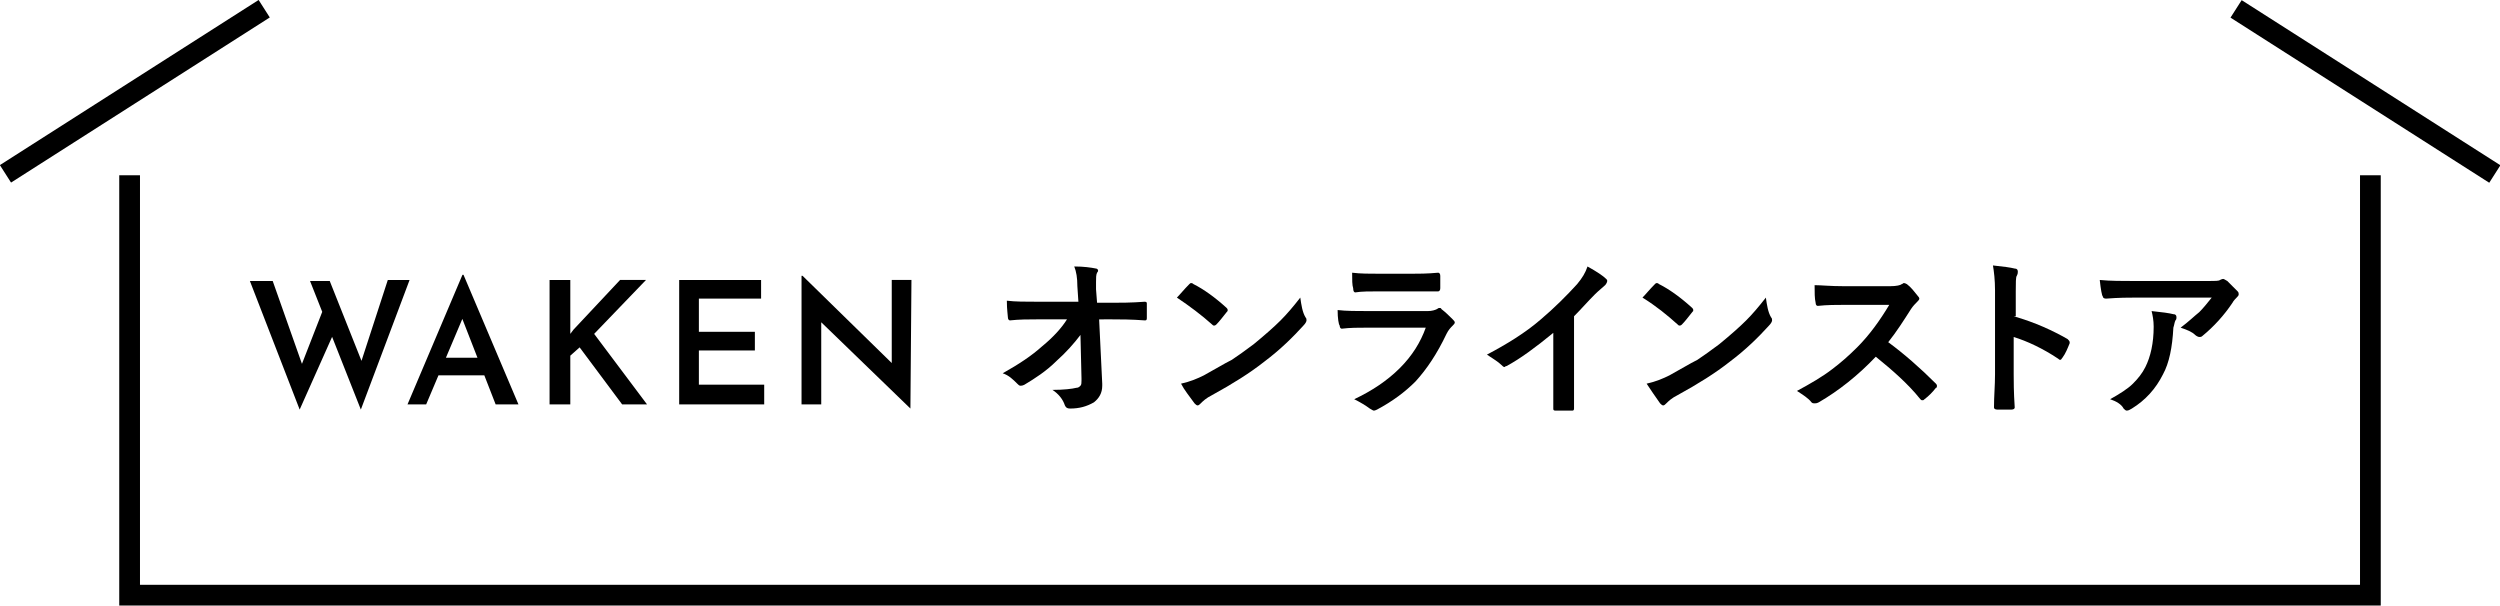
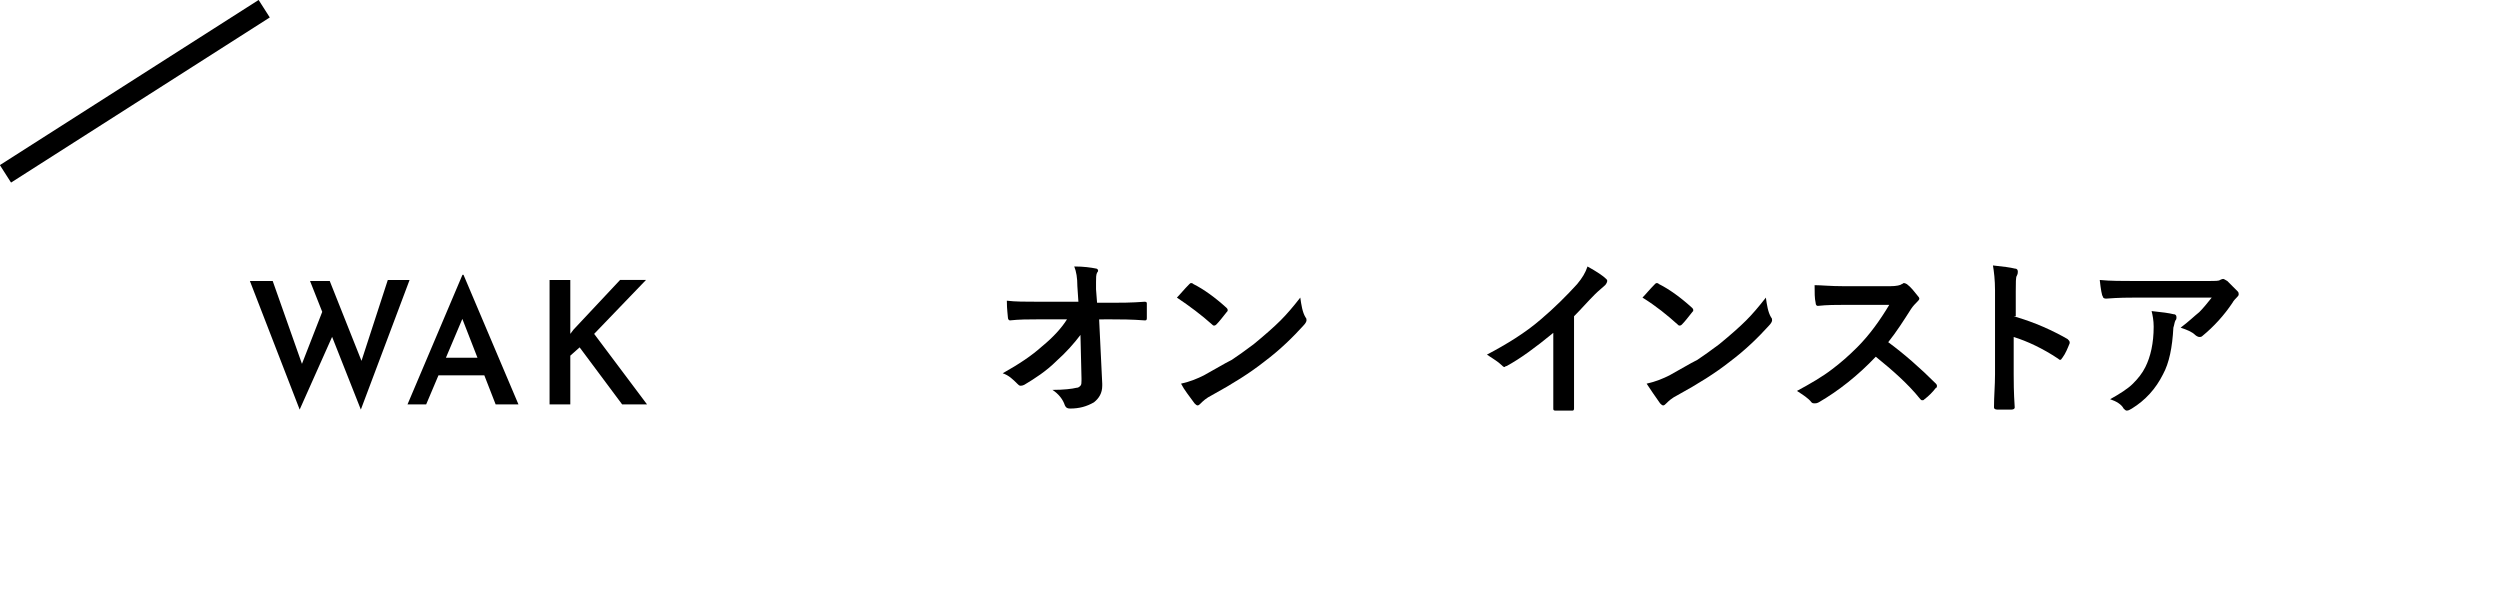
<svg xmlns="http://www.w3.org/2000/svg" version="1.1" id="レイヤー_1" x="0px" y="0px" viewBox="0 0 241.1 58.4" style="enable-background:new 0 0 241.1 58.4;" xml:space="preserve">
  <g>
    <path d="M24.1,27.1h2.2l3,8.5L29,35.4l2.3-5.9l0.9,2.6l-3.3,7.4L24.1,27.1z M29.9,27.1h1.9l3.3,8.3l-0.4-0.1l2.7-8.3h2.1l-4.7,12.5   L29.9,27.1z" />
    <path d="M39.3,39l5.3-12.5h0.1L50,39h-2.2l-3.7-9.5l1.4-0.9L41.1,39H39.3z M42.6,34.5h4.1l0.7,1.7H42L42.6,34.5z" />
    <path d="M55,31.6l0,0.6l0.3-0.4l4.5-4.8h2.5l-5,5.2l5.1,6.8h-2.4l-4.1-5.5L55,34.3V39H53V27H55V31.6z" />
-     <path d="M65.4,27h8v1.8h-6V32h5.4v1.8h-5.4v3.3h6.3V39h-8.2V27z" />
-     <path d="M87.8,39.4l-9.2-8.9l0.6,0.2l0,8.3h-1.9V26.6h0.1l9.1,8.9L86,35.4l0-8.4h1.9L87.8,39.4L87.8,39.4z" />
    <path d="M104.2,32.3c-0.6,0.8-1.4,1.7-2.3,2.5c-1,1-2.1,1.7-3.1,2.3c-0.2,0.1-0.3,0.1-0.4,0.1c-0.1,0-0.2-0.1-0.3-0.2   c-0.4-0.4-0.8-0.8-1.4-1c1.6-0.9,2.8-1.7,3.8-2.6c1.1-0.9,1.9-1.8,2.4-2.6l-2.9,0c-0.8,0-1.7,0-2.6,0.1c-0.1,0-0.2-0.1-0.2-0.3   c0-0.2-0.1-0.7-0.1-1.6c0.8,0.1,1.8,0.1,3,0.1h3.9l-0.1-1.5c0-0.8-0.1-1.4-0.3-1.9c0.9,0,1.6,0.1,2.1,0.2c0.1,0,0.2,0.1,0.2,0.2   c0,0,0,0.1-0.1,0.2c-0.1,0.2-0.1,0.5-0.1,0.9c0,0.2,0,0.4,0,0.7l0.1,1.3h1.4c0.8,0,1.9,0,3.2-0.1c0.2,0,0.2,0.1,0.2,0.2   c0,0.2,0,0.5,0,0.7s0,0.5,0,0.7c0,0.2-0.1,0.2-0.2,0.2c-1.3-0.1-2.4-0.1-3.2-0.1H106l0.3,6.2c0,0.1,0,0.1,0,0.2   c0,0.7-0.3,1.2-0.8,1.6c-0.7,0.4-1.4,0.6-2.3,0.6c-0.3,0-0.4-0.1-0.5-0.3c-0.2-0.6-0.6-1.1-1.2-1.5c1.1,0,1.9-0.1,2.3-0.2   c0.2,0,0.3-0.1,0.4-0.2c0.1-0.1,0.1-0.3,0.1-0.5c0-0.1,0-0.1,0-0.2L104.2,32.3z" />
    <path d="M113.5,28.7c0.3-0.3,0.7-0.8,1.2-1.3c0.1-0.1,0.1-0.1,0.2-0.1c0,0,0.1,0,0.2,0.1c1,0.5,2.1,1.3,3.2,2.3   c0.1,0.1,0.1,0.2,0.1,0.2c0,0.1,0,0.1-0.1,0.2c-0.4,0.5-0.7,0.9-1,1.2c-0.1,0.1-0.2,0.1-0.2,0.1c-0.1,0-0.1,0-0.2-0.1   C115.9,30.4,114.7,29.5,113.5,28.7z M113.9,37c0.9-0.2,1.6-0.5,2.2-0.8c1.1-0.6,1.9-1.1,2.7-1.5c0.6-0.4,1.3-0.9,2.1-1.5   c1.1-0.9,2-1.7,2.6-2.3c0.6-0.6,1.2-1.3,1.9-2.2c0.1,0.7,0.2,1.4,0.5,1.9c0.1,0.1,0.1,0.2,0.1,0.3c0,0.1-0.1,0.3-0.3,0.5   c-1,1.1-2.2,2.3-3.8,3.5c-1.4,1.1-3,2.1-5,3.2c-0.6,0.3-0.9,0.6-1.1,0.8c-0.1,0.1-0.2,0.2-0.3,0.2s-0.2-0.1-0.3-0.2   C114.7,38.2,114.2,37.6,113.9,37z" />
-     <path d="M129,29.9c0.8,0.1,1.9,0.1,3,0.1h5.7c0.4,0,0.7-0.1,0.9-0.2c0.1-0.1,0.2-0.1,0.2-0.1c0.1,0,0.2,0,0.2,0.1   c0.4,0.3,0.8,0.7,1.1,1c0.1,0.1,0.2,0.2,0.2,0.3s-0.1,0.2-0.2,0.3c-0.2,0.2-0.4,0.4-0.6,0.8c-0.9,1.9-1.9,3.4-3,4.6   c-1,1-2.2,1.9-3.7,2.7c-0.2,0.1-0.3,0.1-0.3,0.1c-0.1,0-0.2-0.1-0.4-0.2c-0.4-0.3-0.9-0.6-1.5-0.9c1.7-0.8,3.2-1.8,4.4-3   c1.2-1.2,2-2.5,2.5-3.9l-5.6,0c-0.9,0-1.7,0-2.5,0.1c-0.1,0-0.2-0.1-0.2-0.3C129.1,31.3,129,30.7,129,29.9z M130.4,26.3   c0.8,0.1,1.7,0.1,2.7,0.1h3c0.7,0,1.5,0,2.6-0.1c0.1,0,0.2,0.1,0.2,0.3c0,0.2,0,0.4,0,0.6c0,0.2,0,0.4,0,0.6c0,0.2-0.1,0.3-0.2,0.3   c0,0,0,0-0.1,0l-2.3,0H133c-0.9,0-1.7,0-2.3,0.1c-0.1,0-0.2-0.1-0.2-0.4C130.4,27.5,130.4,27,130.4,26.3z" />
    <path d="M151.8,30.5v5.5c0,1,0,2.1,0,3.4c0,0,0,0,0,0c0,0.2-0.1,0.2-0.2,0.2c-0.3,0-0.5,0-0.8,0c-0.3,0-0.6,0-0.8,0   c-0.2,0-0.2-0.1-0.2-0.2c0,0,0,0,0-0.1c0-0.3,0-0.9,0-1.8c0-0.6,0-1.1,0-1.6v-3.8c-1.7,1.4-3.2,2.5-4.5,3.2c-0.1,0-0.2,0.1-0.2,0.1   c-0.1,0-0.2-0.1-0.3-0.2c-0.3-0.3-0.8-0.6-1.4-1c1.9-1,3.7-2.1,5.2-3.4c1.3-1.1,2.5-2.3,3.5-3.4c0.5-0.6,0.8-1.1,1-1.7   c0.9,0.5,1.5,0.9,1.8,1.2c0.1,0.1,0.1,0.1,0.1,0.2c0,0.1-0.1,0.3-0.2,0.4c-0.2,0.2-0.6,0.5-1,0.9C153.1,29.1,152.5,29.8,151.8,30.5   z" />
    <path d="M158.4,28.7c0.3-0.3,0.7-0.8,1.2-1.3c0.1-0.1,0.1-0.1,0.2-0.1c0,0,0.1,0,0.2,0.1c1,0.5,2.1,1.3,3.2,2.3   c0.1,0.1,0.1,0.2,0.1,0.2c0,0.1,0,0.1-0.1,0.2c-0.4,0.5-0.7,0.9-1,1.2c-0.1,0.1-0.2,0.1-0.2,0.1c-0.1,0-0.1,0-0.2-0.1   C160.8,30.4,159.7,29.5,158.4,28.7z M158.8,37c0.9-0.2,1.6-0.5,2.2-0.8c1.1-0.6,1.9-1.1,2.7-1.5c0.6-0.4,1.3-0.9,2.1-1.5   c1.1-0.9,2-1.7,2.6-2.3c0.6-0.6,1.2-1.3,1.9-2.2c0.1,0.7,0.2,1.4,0.5,1.9c0.1,0.1,0.1,0.2,0.1,0.3c0,0.1-0.1,0.3-0.3,0.5   c-1,1.1-2.2,2.3-3.8,3.5c-1.4,1.1-3,2.1-5,3.2c-0.6,0.3-0.9,0.6-1.1,0.8c-0.1,0.1-0.2,0.2-0.3,0.2s-0.2-0.1-0.3-0.2   C159.6,38.2,159.2,37.6,158.8,37z" />
    <path d="M182.1,33c1.5,1.1,3.1,2.5,4.6,4c0.1,0.1,0.1,0.2,0.1,0.2c0,0.1,0,0.2-0.1,0.2c-0.3,0.4-0.7,0.8-1.1,1.1   c-0.1,0.1-0.1,0.1-0.2,0.1s-0.1,0-0.2-0.1c-1.2-1.5-2.7-2.8-4.3-4.1c-1.7,1.8-3.6,3.3-5.5,4.4c-0.2,0.1-0.3,0.1-0.4,0.1   c-0.1,0-0.2,0-0.3-0.1c-0.3-0.4-0.8-0.7-1.4-1.1c1.3-0.7,2.5-1.4,3.4-2.1c0.8-0.6,1.6-1.3,2.4-2.1c1.2-1.2,2.2-2.6,3.1-4.1l-4.3,0   c-0.8,0-1.7,0-2.6,0.1c-0.1,0-0.2-0.1-0.2-0.3c-0.1-0.4-0.1-1-0.1-1.7c0.6,0,1.5,0.1,2.8,0.1h4.5c0.6,0,1-0.1,1.1-0.2   c0.1,0,0.1-0.1,0.2-0.1c0.1,0,0.1,0,0.3,0.1c0.4,0.3,0.7,0.7,1.1,1.2c0.1,0.1,0.1,0.2,0.1,0.2c0,0.1-0.1,0.2-0.2,0.3   c-0.2,0.2-0.4,0.4-0.6,0.7C183.6,30.9,182.9,32,182.1,33z" />
    <path d="M194.2,30.5c2.1,0.6,3.8,1.4,5.2,2.2c0.1,0.1,0.2,0.2,0.2,0.3c0,0,0,0.1,0,0.1c-0.2,0.5-0.4,1-0.7,1.4   c-0.1,0.1-0.1,0.2-0.2,0.2c-0.1,0-0.1,0-0.2-0.1c-1.5-1-3-1.7-4.3-2.1v3.6c0,0.6,0,1.7,0.1,3.2c0,0,0,0,0,0c0,0.1-0.1,0.2-0.3,0.2   c-0.2,0-0.5,0-0.7,0c-0.2,0-0.5,0-0.7,0c-0.2,0-0.3-0.1-0.3-0.2c0-1.1,0.1-2.1,0.1-3.2v-8.1c0-1-0.1-1.8-0.2-2.4   c1,0.1,1.7,0.2,2.1,0.3c0.2,0,0.3,0.1,0.3,0.3c0,0.1,0,0.2-0.1,0.4c-0.1,0.1-0.1,0.7-0.1,1.5V30.5z" />
    <path d="M202.5,27c1,0.1,2.2,0.1,3.4,0.1h7.1c0.6,0,1,0,1.1-0.1c0.2-0.1,0.3-0.1,0.3-0.1c0.1,0,0.2,0.1,0.4,0.2   c0.3,0.3,0.6,0.6,1,1c0.1,0.1,0.1,0.2,0.1,0.3c0,0.1-0.1,0.2-0.2,0.3c-0.1,0.1-0.3,0.3-0.4,0.5c-0.8,1.2-1.8,2.3-2.9,3.2   c-0.1,0.1-0.2,0.1-0.3,0.1c-0.1,0-0.3-0.1-0.4-0.2c-0.3-0.3-0.8-0.5-1.4-0.7c0.8-0.6,1.3-1.1,1.8-1.5c0.4-0.4,0.8-0.9,1.2-1.4H206   c-0.7,0-1.6,0-2.9,0.1c-0.2,0-0.3-0.1-0.3-0.2C202.7,28.5,202.6,27.9,202.5,27z M203.5,38.5c0.9-0.5,1.7-1,2.2-1.5   c0.5-0.5,0.9-1,1.2-1.6c0.5-1,0.8-2.3,0.8-3.9c0-0.6-0.1-1.1-0.2-1.5c1,0.1,1.7,0.2,2.1,0.3c0.2,0,0.3,0.1,0.3,0.3   c0,0.1,0,0.2-0.1,0.3c-0.1,0.2-0.1,0.4-0.2,0.7c-0.1,1.9-0.4,3.4-1,4.5c-0.7,1.4-1.7,2.5-3,3.3c-0.2,0.1-0.3,0.2-0.5,0.2   c-0.1,0-0.2-0.1-0.3-0.2C204.6,39,204.1,38.7,203.5,38.5z" />
  </g>
  <g>
-     <polygon points="229.6,58.4 11.5,58.4 11.5,16.9 13.5,16.9 13.5,56.4 227.6,56.4 227.6,16.9 229.6,16.9  " />
    <rect x="-1.8" y="7.8" transform="matrix(0.843 -0.538 0.538 0.843 -2.69 8.378)" width="29.6" height="2" />
-     <rect x="227.1" y="-6" transform="matrix(0.538 -0.843 0.843 0.538 97.988 196.373)" width="2" height="29.6" />
  </g>
</svg>